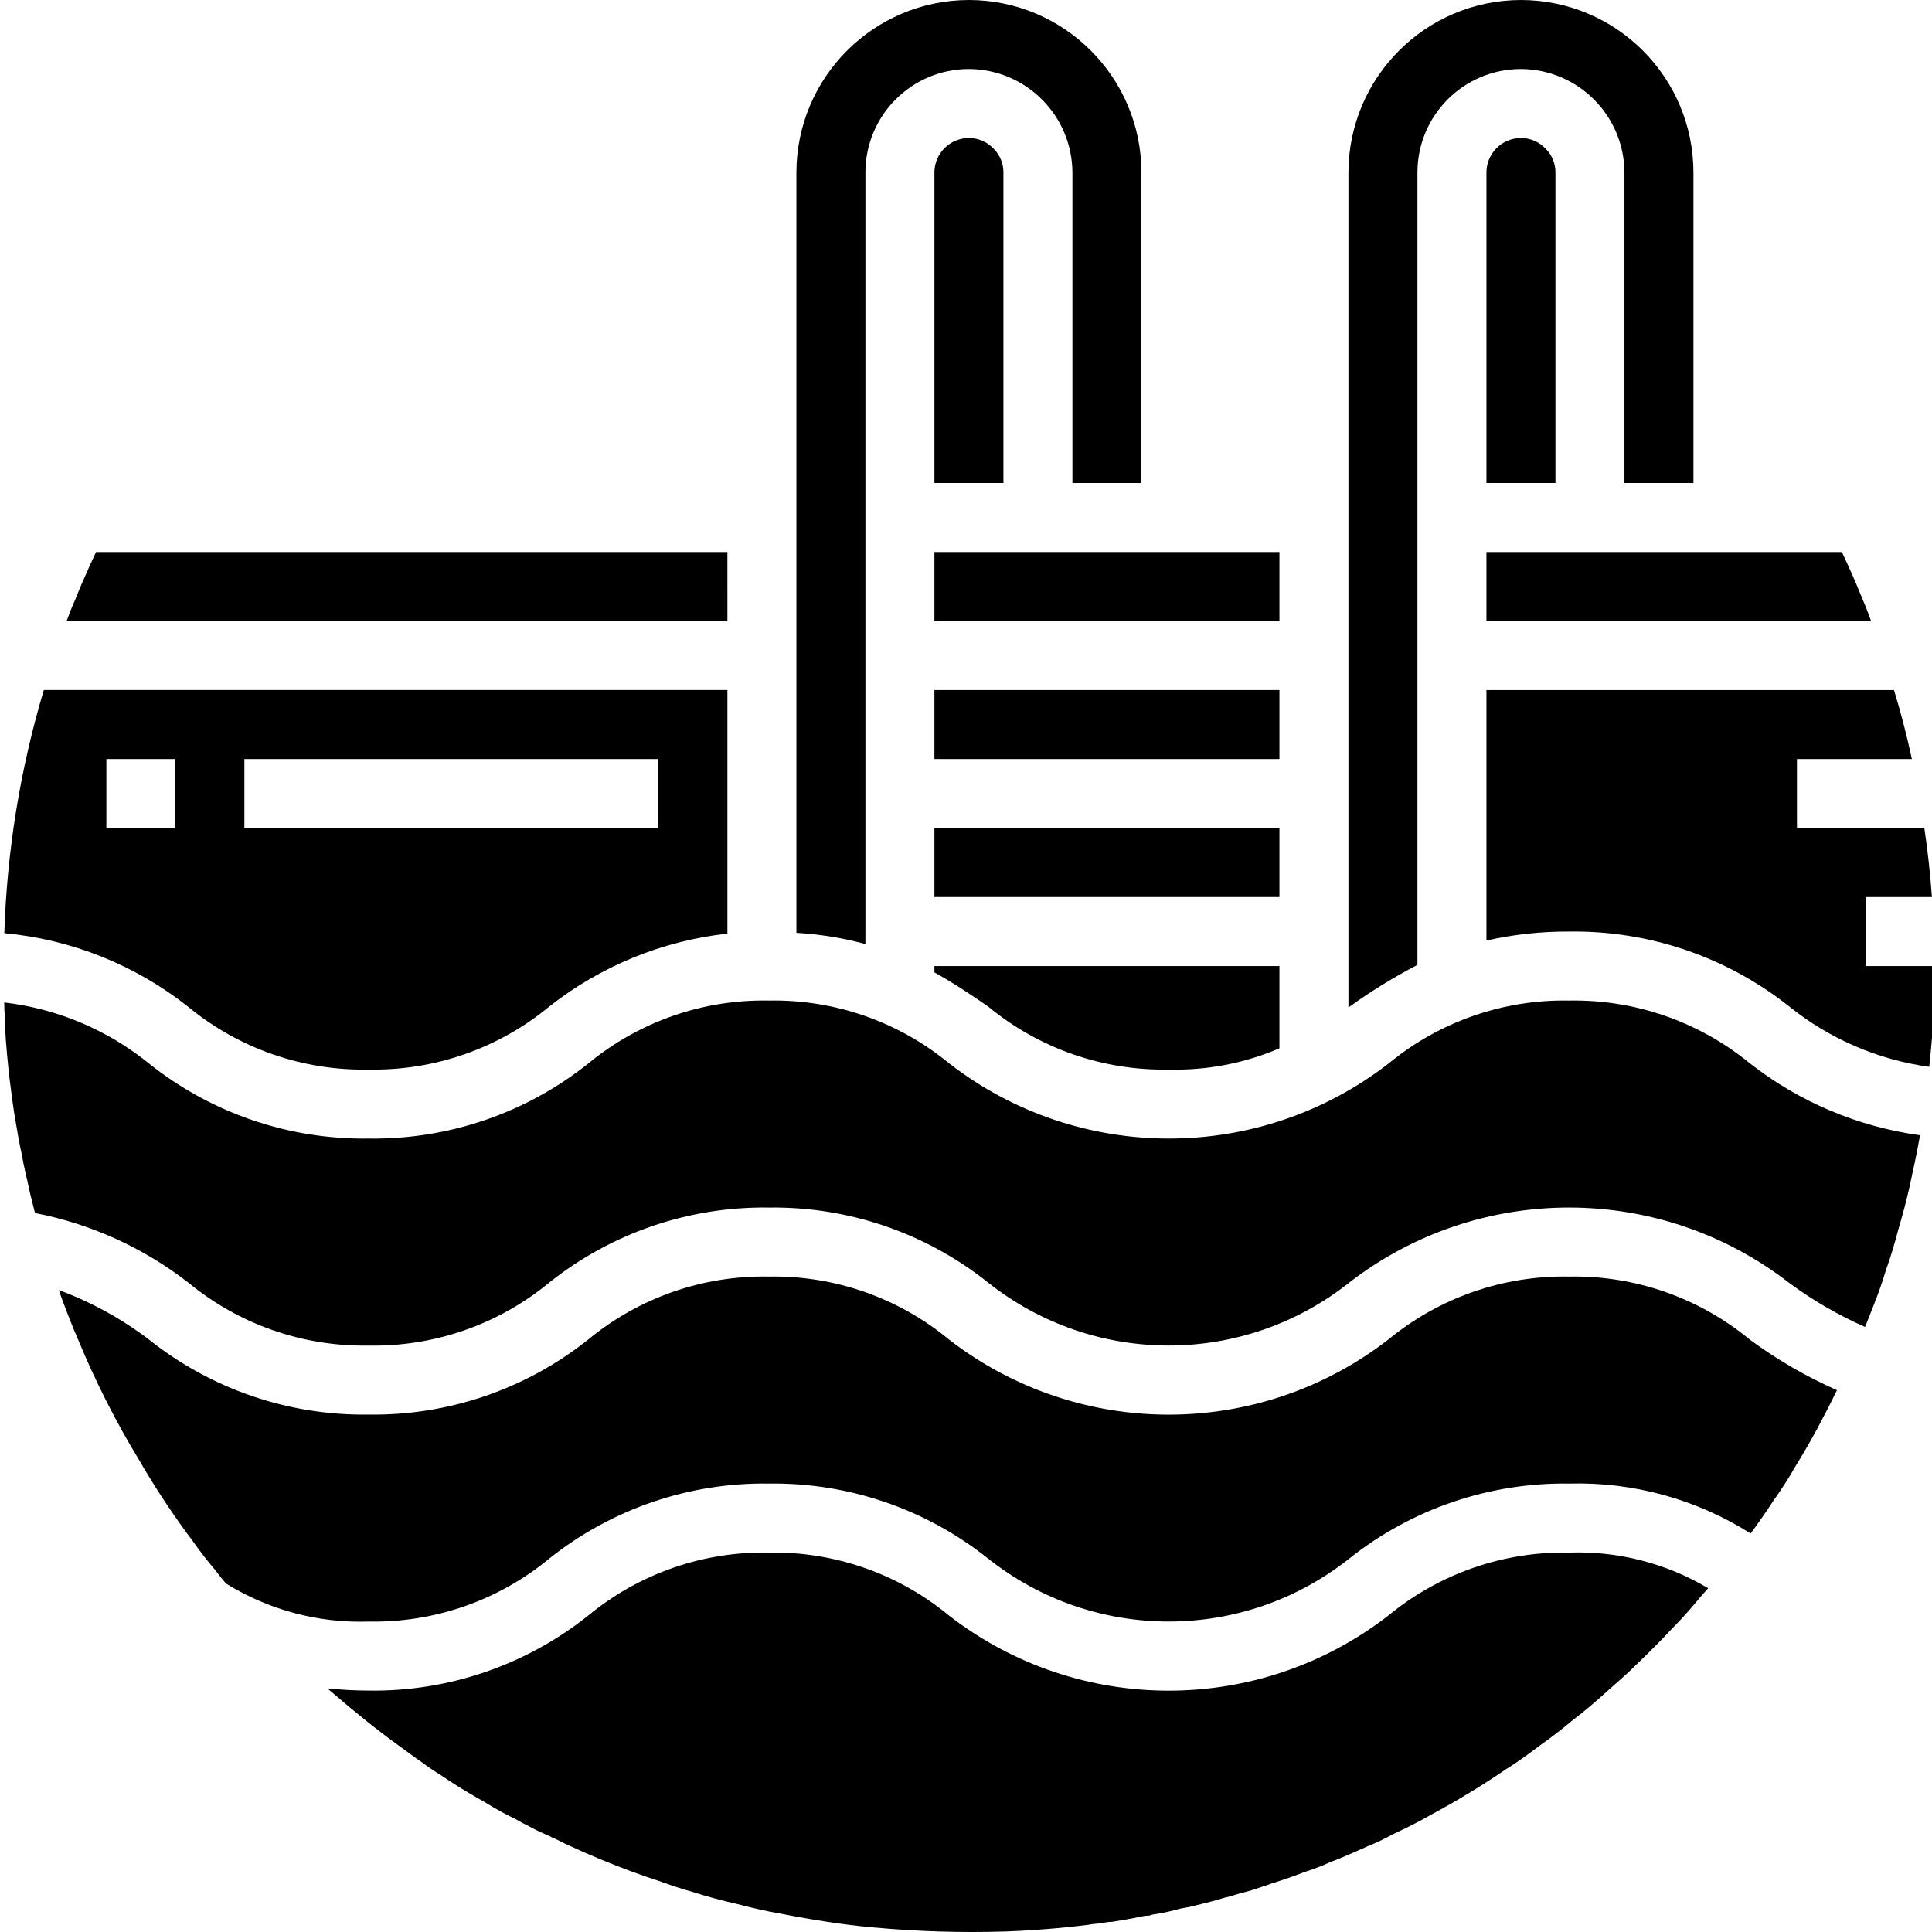
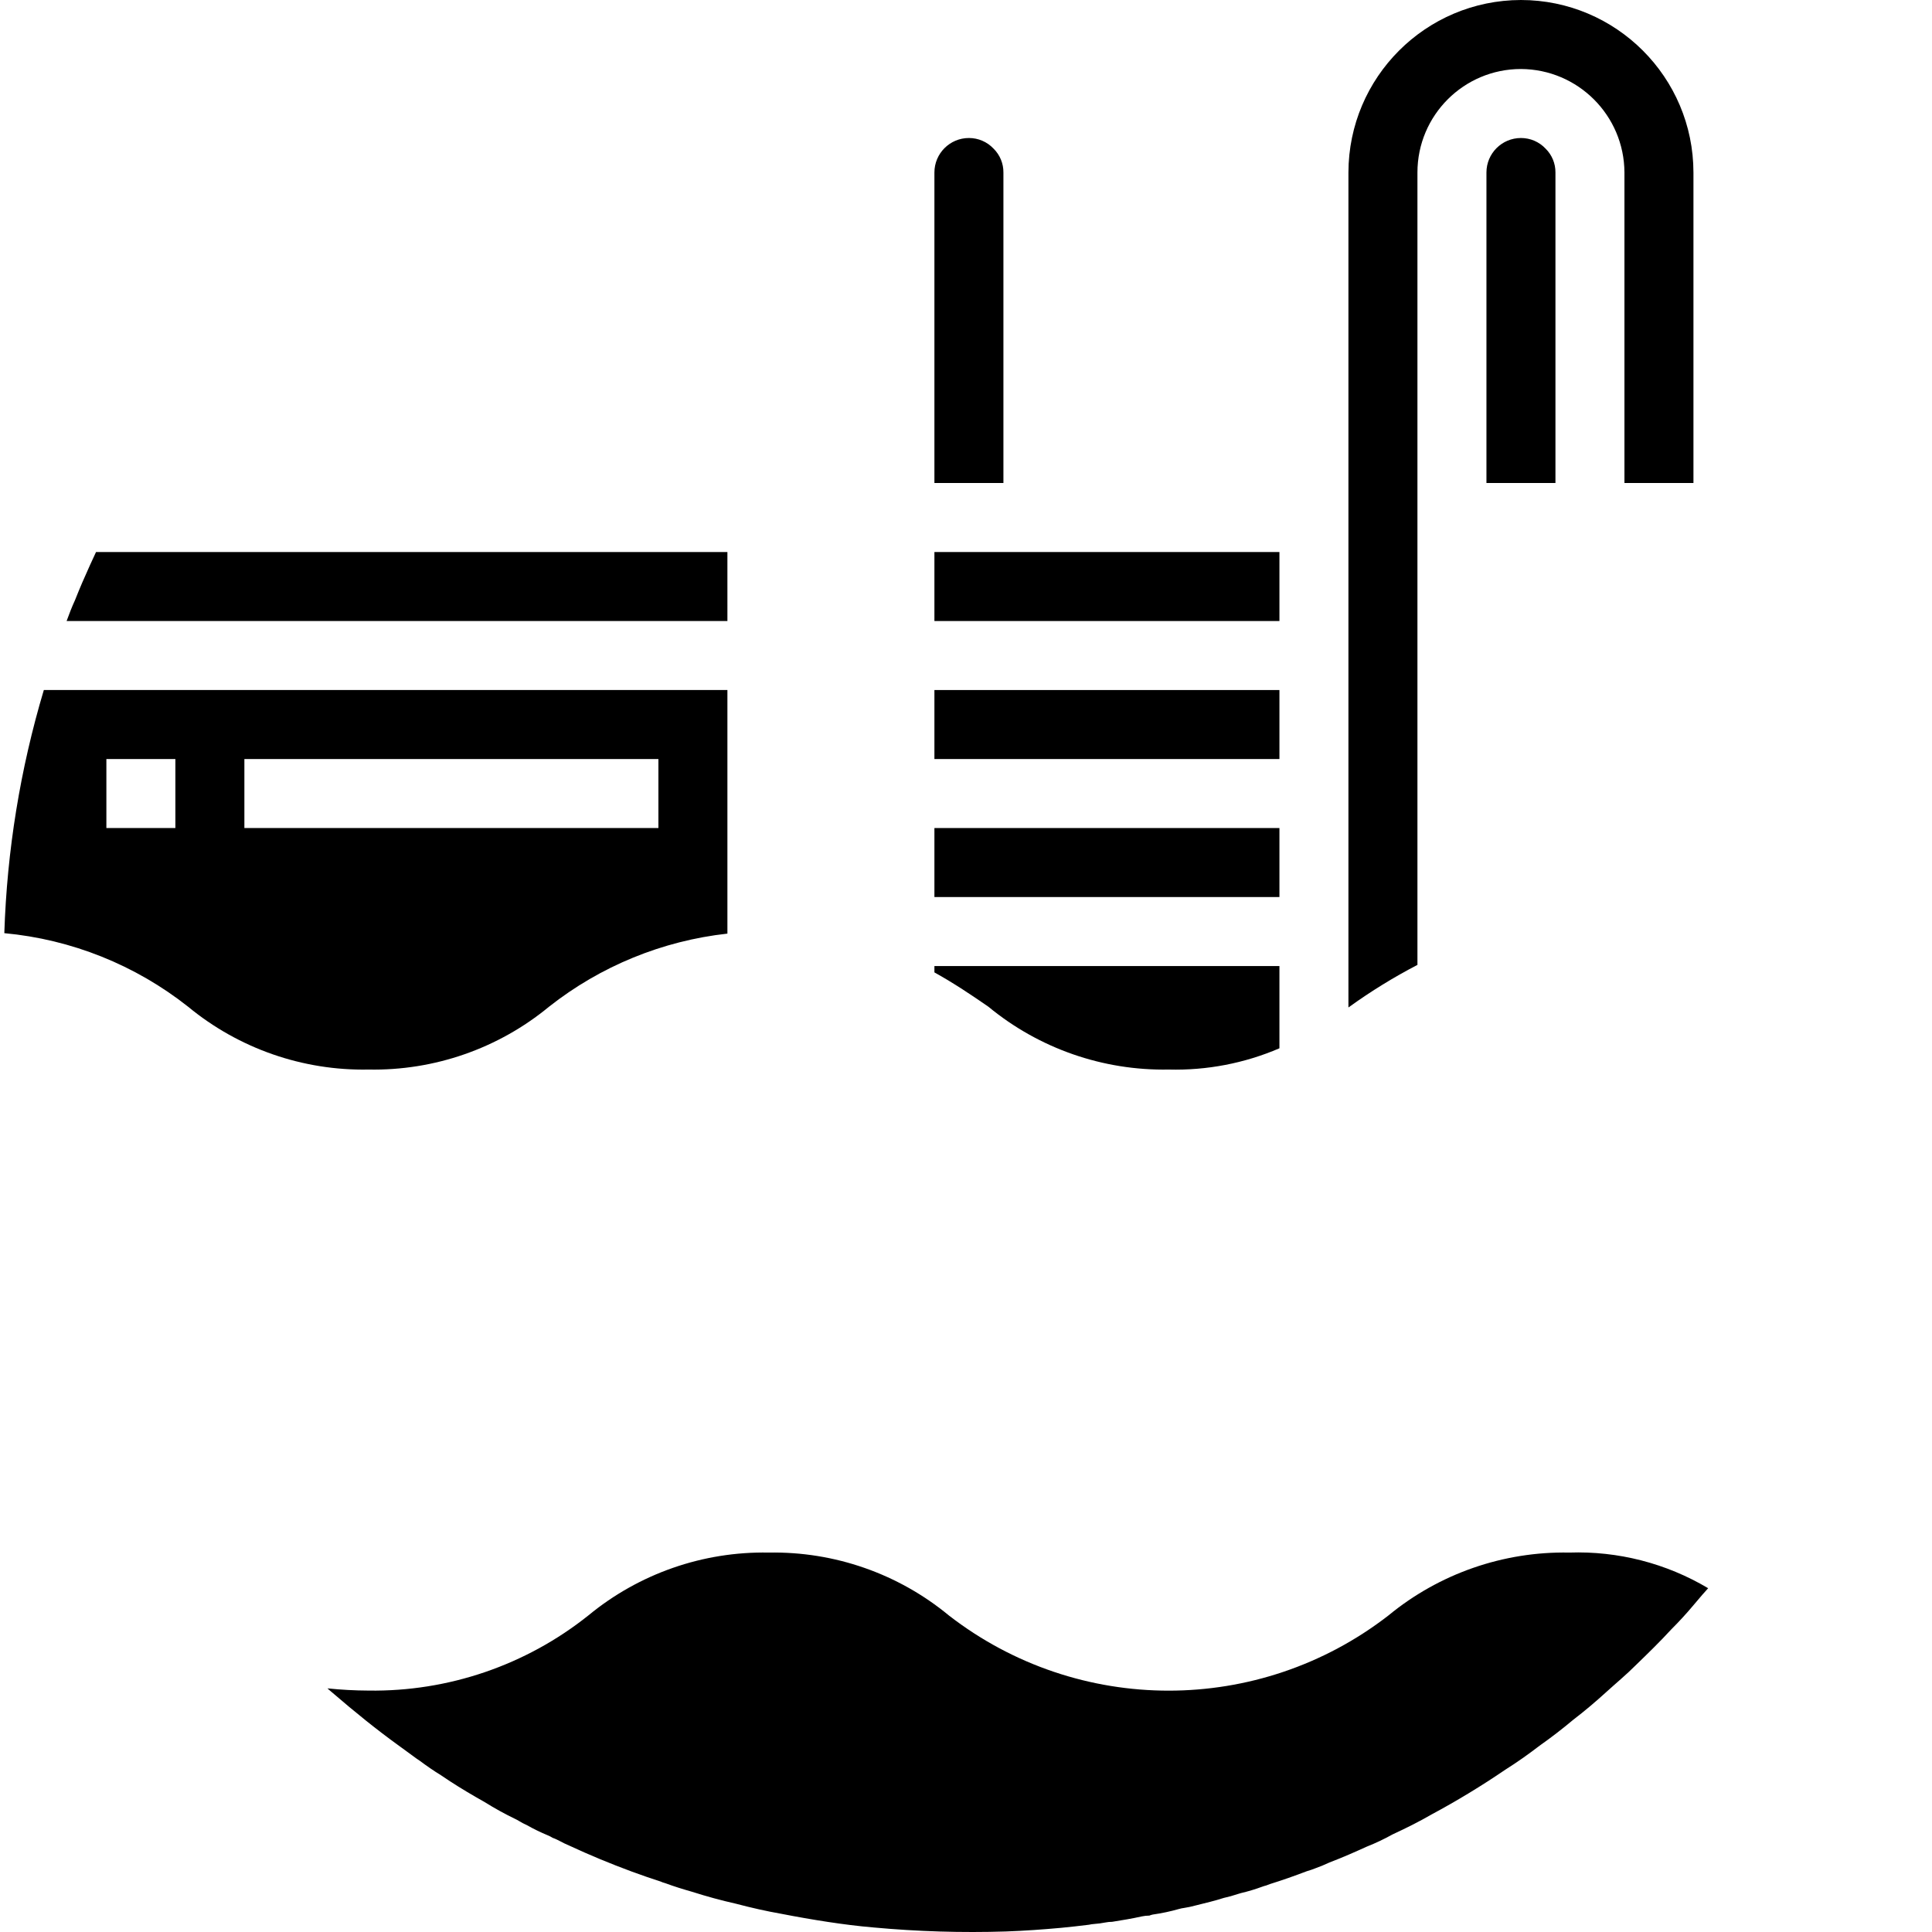
<svg xmlns="http://www.w3.org/2000/svg" height="447pt" viewBox="0 0 447 447.978" width="447pt">
  <path d="m216.176 160h80v16h-80zm0 0" />
  <path d="m216.176 225.473c4.562 2.527 8.641 5.281 12.496 7.941 11.758 9.703 26.602 14.875 41.84 14.586 8.812.23 17.566-1.449 25.664-4.93v-19.07h-80zm0 0" />
  <path d="m229.883 34.457c-1.48-1.574-3.547-2.461-5.707-2.457-4.418 0-8 3.582-8 8v72h16v-72c.02-2.082-.809-4.086-2.293-5.543zm0 0" />
  <path d="m216.176 192h80v16h-80zm0 0" />
  <path d="m357.883 34.457c-1.48-1.574-3.547-2.461-5.707-2.457-4.418 0-8 3.582-8 8v72h16v-72c.02-2.082-.809-4.086-2.293-5.543zm0 0" />
-   <path d="m344.176 128v16h89.191c-.574-1.535-1.117-3.078-1.797-4.625-1.176-2.926-2.32-5.598-3.555-8.297-.469-1.039-.941-2.062-1.414-3.078zm0 0" />
  <path d="m216.176 128v16h80v-16zm0 0" />
  <path d="m328.176 223.734v-183.734c0-13.254 10.746-24 24-24 13.23.066 23.938 10.773 24 24v72h16v-72c-.023-22.082-17.918-39.973-40-40-22.074.039-39.961 17.926-40 40v193.602l.211-.145c5.016-3.621 10.297-6.871 15.789-9.723zm0 0" />
-   <path d="m200.176 216v-176c0-13.254 10.746-24 24-24 13.23.066 23.938 10.773 24 24v72h16v-72c-.023-22.082-17.918-39.973-40-40-22.074.039-39.961 17.926-40 40v176.297c5.41.316 10.77 1.188 16 2.598zm0 0" />
  <path d="m321.426 374.602c-29.988 23.219-71.883 23.219-101.871 0-11.734-9.703-26.555-14.879-41.777-14.602-15.246-.293-30.094 4.883-41.855 14.586-14.453 11.527-32.461 17.684-50.945 17.414-3.188-.012-6.371-.184-9.543-.512.273.23.504.48.801.703 5.871 5.055 10.766 8.969 15.461 12.367 1.762 1.289 3.074 2.266 4.387 3.203l.137.094c.199.121.398.258.582.391 1.641 1.219 3.281 2.363 4.914 3.355l2.215 1.477c2.359 1.539 5.16 3.203 8 4.801 2.277 1.426 4.633 2.723 7.055 3.891.309.145.609.305.898.488.555.344 1.137.648 1.734.91 1.59.898 3.234 1.699 4.918 2.398.395.164.777.359 1.137.586.32.109.629.234.93.383l.734.367c.699.383 1.418.727 2.152 1.035 4.801 2.23 9.395 4.133 14.473 6.016l.902.32c1.793.648 3.539 1.277 5.41 1.863.297.09.59.199.871.328.227.055.445.125.664.207 1.977.734 4.098 1.391 6.137 1.969 3.52 1.121 6.816 2.016 10.184 2.773 3.68.969 7.07 1.73 10.457 2.328 3.703.723 7.277 1.348 10.848 1.891 3.566.543 7.078.992 10.672 1.297 10.176.938 20.402 1.246 30.617.926 4.27-.152 8.605-.457 12.863-.848 2.094-.207 4.199-.434 6.398-.711.418-.094.84-.156 1.266-.184.848-.059 1.691-.172 2.527-.336.527-.105 1.062-.16 1.602-.16 2.398-.387 4.629-.746 6.863-1.25.582-.125 1.176-.191 1.773-.191.258-.109.527-.191.801-.246 2.07-.293 4.117-.73 6.129-1.305.367-.102.742-.18 1.121-.227.871-.133 1.734-.316 2.582-.551 2.402-.602 4.57-1.105 6.617-1.77 1.082-.234 2.148-.531 3.199-.887.273-.086.543-.176.801-.238 1.656-.387 3.285-.879 4.879-1.465.32-.121.652-.223.984-.305.281-.121.578-.23.871-.328 2.898-.902 5.715-1.902 8.527-2.969.977-.312 1.395-.43 1.809-.613 1.156-.41 2.285-.871 3.395-1.395 3.352-1.285 6.055-2.496 8.703-3.695 2.051-.812 4.047-1.758 5.977-2.832 3.453-1.598 6.277-3.031 9.094-4.656 5.863-3.148 11.551-6.605 17.051-10.352 2.824-1.777 5.414-3.625 7.926-5.551 2.809-1.984 5.328-3.93 7.793-6 2.793-2.137 5.238-4.227 7.633-6.402 2.391-2.176 4.688-4.062 6.824-6.207 3-2.902 5.695-5.535 8.254-8.32 1.984-1.992 3.512-3.664 5.047-5.488l2.18-2.566c.527-.57.926-1.039 1.375-1.543-9.723-5.789-20.902-8.656-32.207-8.266-15.281-.293-30.16 4.887-41.953 14.602zm0 0" />
-   <path d="m363.379 296c-15.281-.293-30.16 4.887-41.953 14.602-29.988 23.219-71.883 23.219-101.871 0-11.734-9.703-26.555-14.879-41.777-14.602-15.246-.293-30.094 4.883-41.855 14.586-14.453 11.527-32.461 17.684-50.945 17.414-18.484.273-36.492-5.879-50.945-17.406-6.355-4.824-13.387-8.684-20.871-11.457.168.473.32.992.496 1.465 1.336 3.598 2.57 6.855 4 10.102 3.984 9.633 8.703 18.941 14.113 27.848 3.348 5.766 6.953 11.301 10.809 16.602l1.496 2c1.789 2.52 3.453 4.711 5.277 6.824 1 1.344 1.785 2.312 2.562 3.199 9.91 6.137 21.414 9.207 33.062 8.824 15.25.289 30.098-4.883 41.863-14.586 14.449-11.527 32.453-17.684 50.938-17.414 18.457-.262 36.438 5.891 50.863 17.406 24.516 19.445 59.191 19.445 83.703 0 14.488-11.527 32.52-17.68 51.035-17.406 14.859-.406 29.504 3.625 42.062 11.574 1.809-2.477 3.582-5.008 5.23-7.535 1.895-2.648 3.652-5.395 5.266-8.223 1.918-3.105 3.52-5.922 5.047-8.738l1.352-2.59c.801-1.52 1.602-3.023 2.32-4.535.312-.625.52-1.098.801-1.602-7.152-3.164-13.938-7.102-20.23-11.742-11.762-9.707-26.605-14.891-41.848-14.609zm0 0" />
-   <path d="m363.379 232c-15.254-.293-30.109 4.879-41.883 14.586-29.988 23.219-71.883 23.219-101.871 0-11.762-9.703-26.605-14.875-41.848-14.586-15.246-.293-30.094 4.883-41.855 14.586-14.453 11.527-32.461 17.684-50.945 17.414-18.48.266-36.484-5.891-50.934-17.414-9.621-7.801-21.254-12.707-33.555-14.145.047.797 0 1.68.09 2.48l.109 3.43c.219 3.922.602 8 1.066 12 .422 3.375.801 6.328 1.297 9.215.496 2.891.918 5.523 1.52 8.168.305 1.762.582 3.02.863 4.281l.383 1.602c.457 2.328 1.059 4.727 1.656 7.055.055.207.121.398.168.602 12.934 2.512 25.094 8.027 35.504 16.102 11.754 9.707 26.59 14.895 41.832 14.625 15.25.289 30.098-4.883 41.863-14.586 14.449-11.527 32.453-17.684 50.938-17.414 18.457-.262 36.438 5.891 50.863 17.406 24.516 19.445 59.191 19.445 83.703 0 30.016-23.215 71.93-23.215 101.945 0 5.492 4.07 11.418 7.516 17.672 10.273.727-1.824 1.504-3.703 2.176-5.488.984-2.496 1.871-5 2.609-7.496 1.262-3.52 2.16-6.641 2.977-9.758.973-3.289 1.805-6.402 2.488-9.457.926-4.25 1.75-8 2.398-11.68.039-.199.047-.375.086-.57-14.379-1.977-27.984-7.723-39.422-16.664-11.793-9.676-26.645-14.84-41.895-14.566zm0 0" />
  <path d="m168.176 128h-146.398c-.473 1.008-.938 2.023-1.41 3.055-1.238 2.715-2.398 5.395-3.453 8.074-.801 1.727-1.379 3.312-1.961 4.871h153.223zm0 0" />
-   <path d="m432.176 224v-16h15.289c-.367-5.246-.953-10.594-1.75-16h-29.539v-16h26.648c-1.184-5.5-2.566-10.832-4.152-16h-94.496v58.078c6.301-1.418 12.742-2.113 19.203-2.078 18.492-.262 36.508 5.875 51 17.367 9.352 7.523 20.57 12.363 32.461 14 .867-7.758 1.312-15.559 1.336-23.367zm0 0" />
  <path d="m84.977 248c15.246.293 30.094-4.883 41.855-14.586 11.926-9.398 26.25-15.266 41.344-16.934v-56.48h-158.504c-5.473 18.316-8.551 37.266-9.16 56.375 15.547 1.441 30.344 7.363 42.594 17.039 11.766 9.711 26.621 14.887 41.871 14.586zm-28.801-72h96v16h-96zm-16 16h-16v-16h16zm0 0" />
</svg>